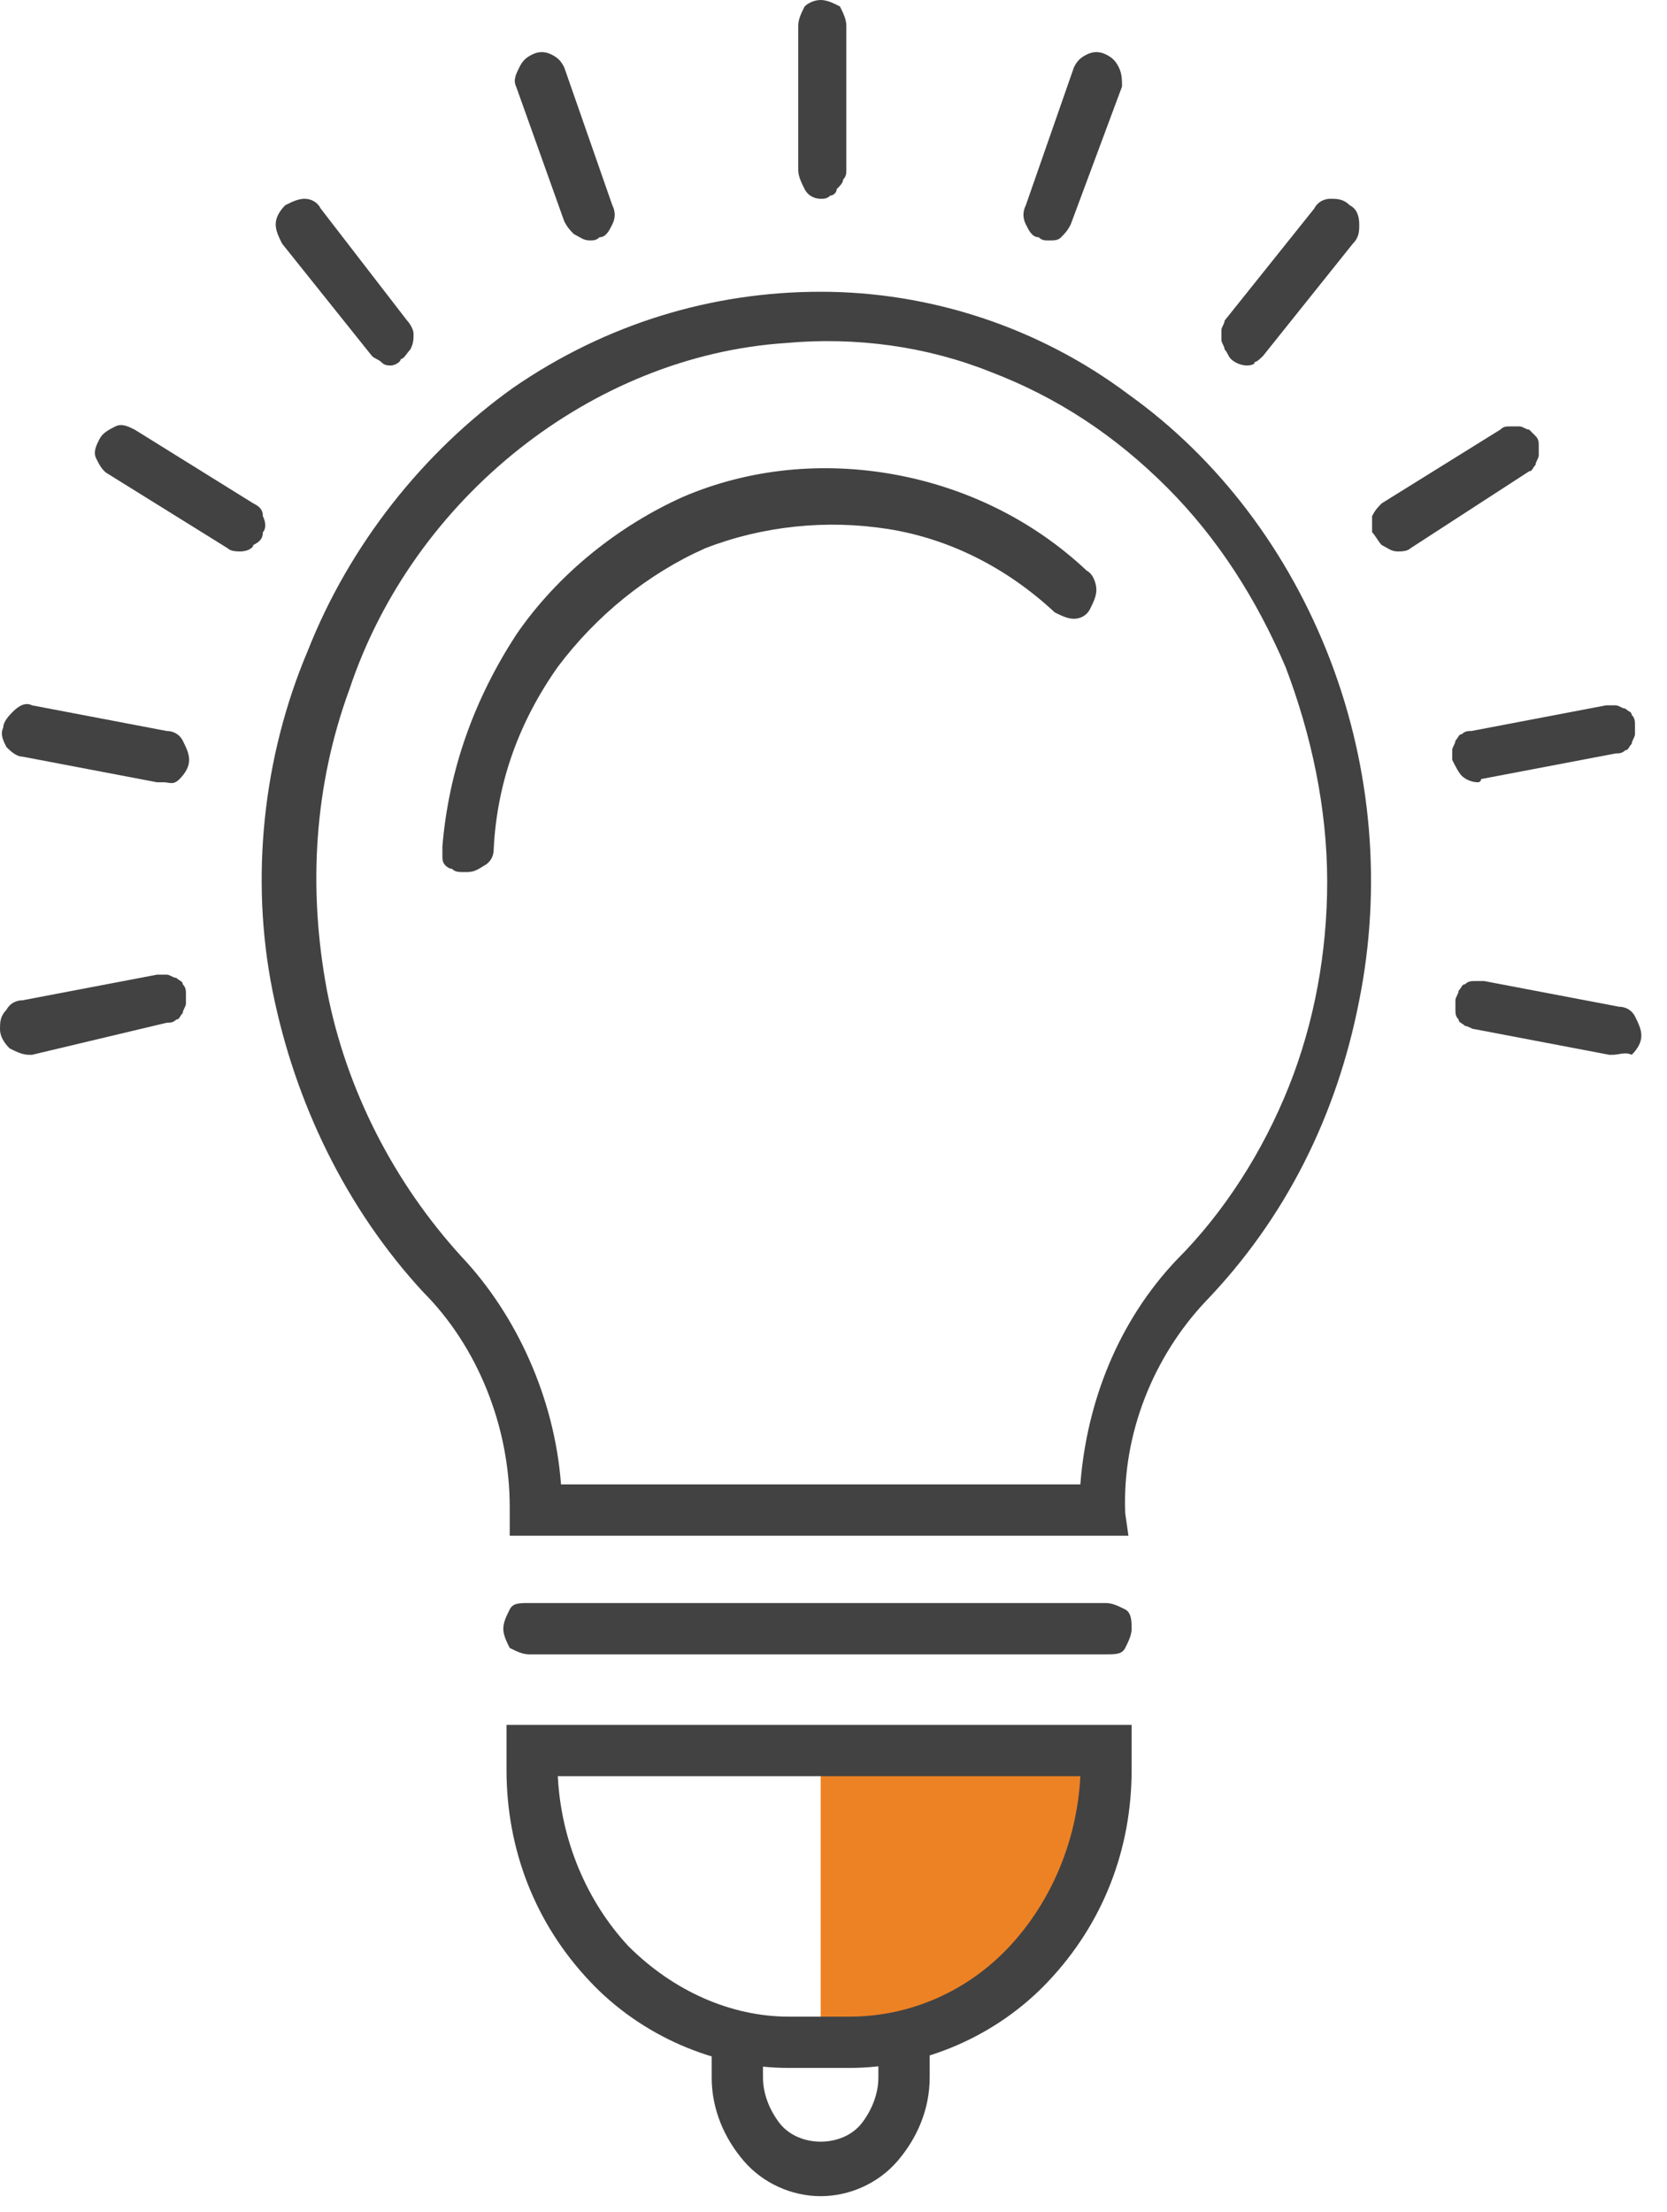
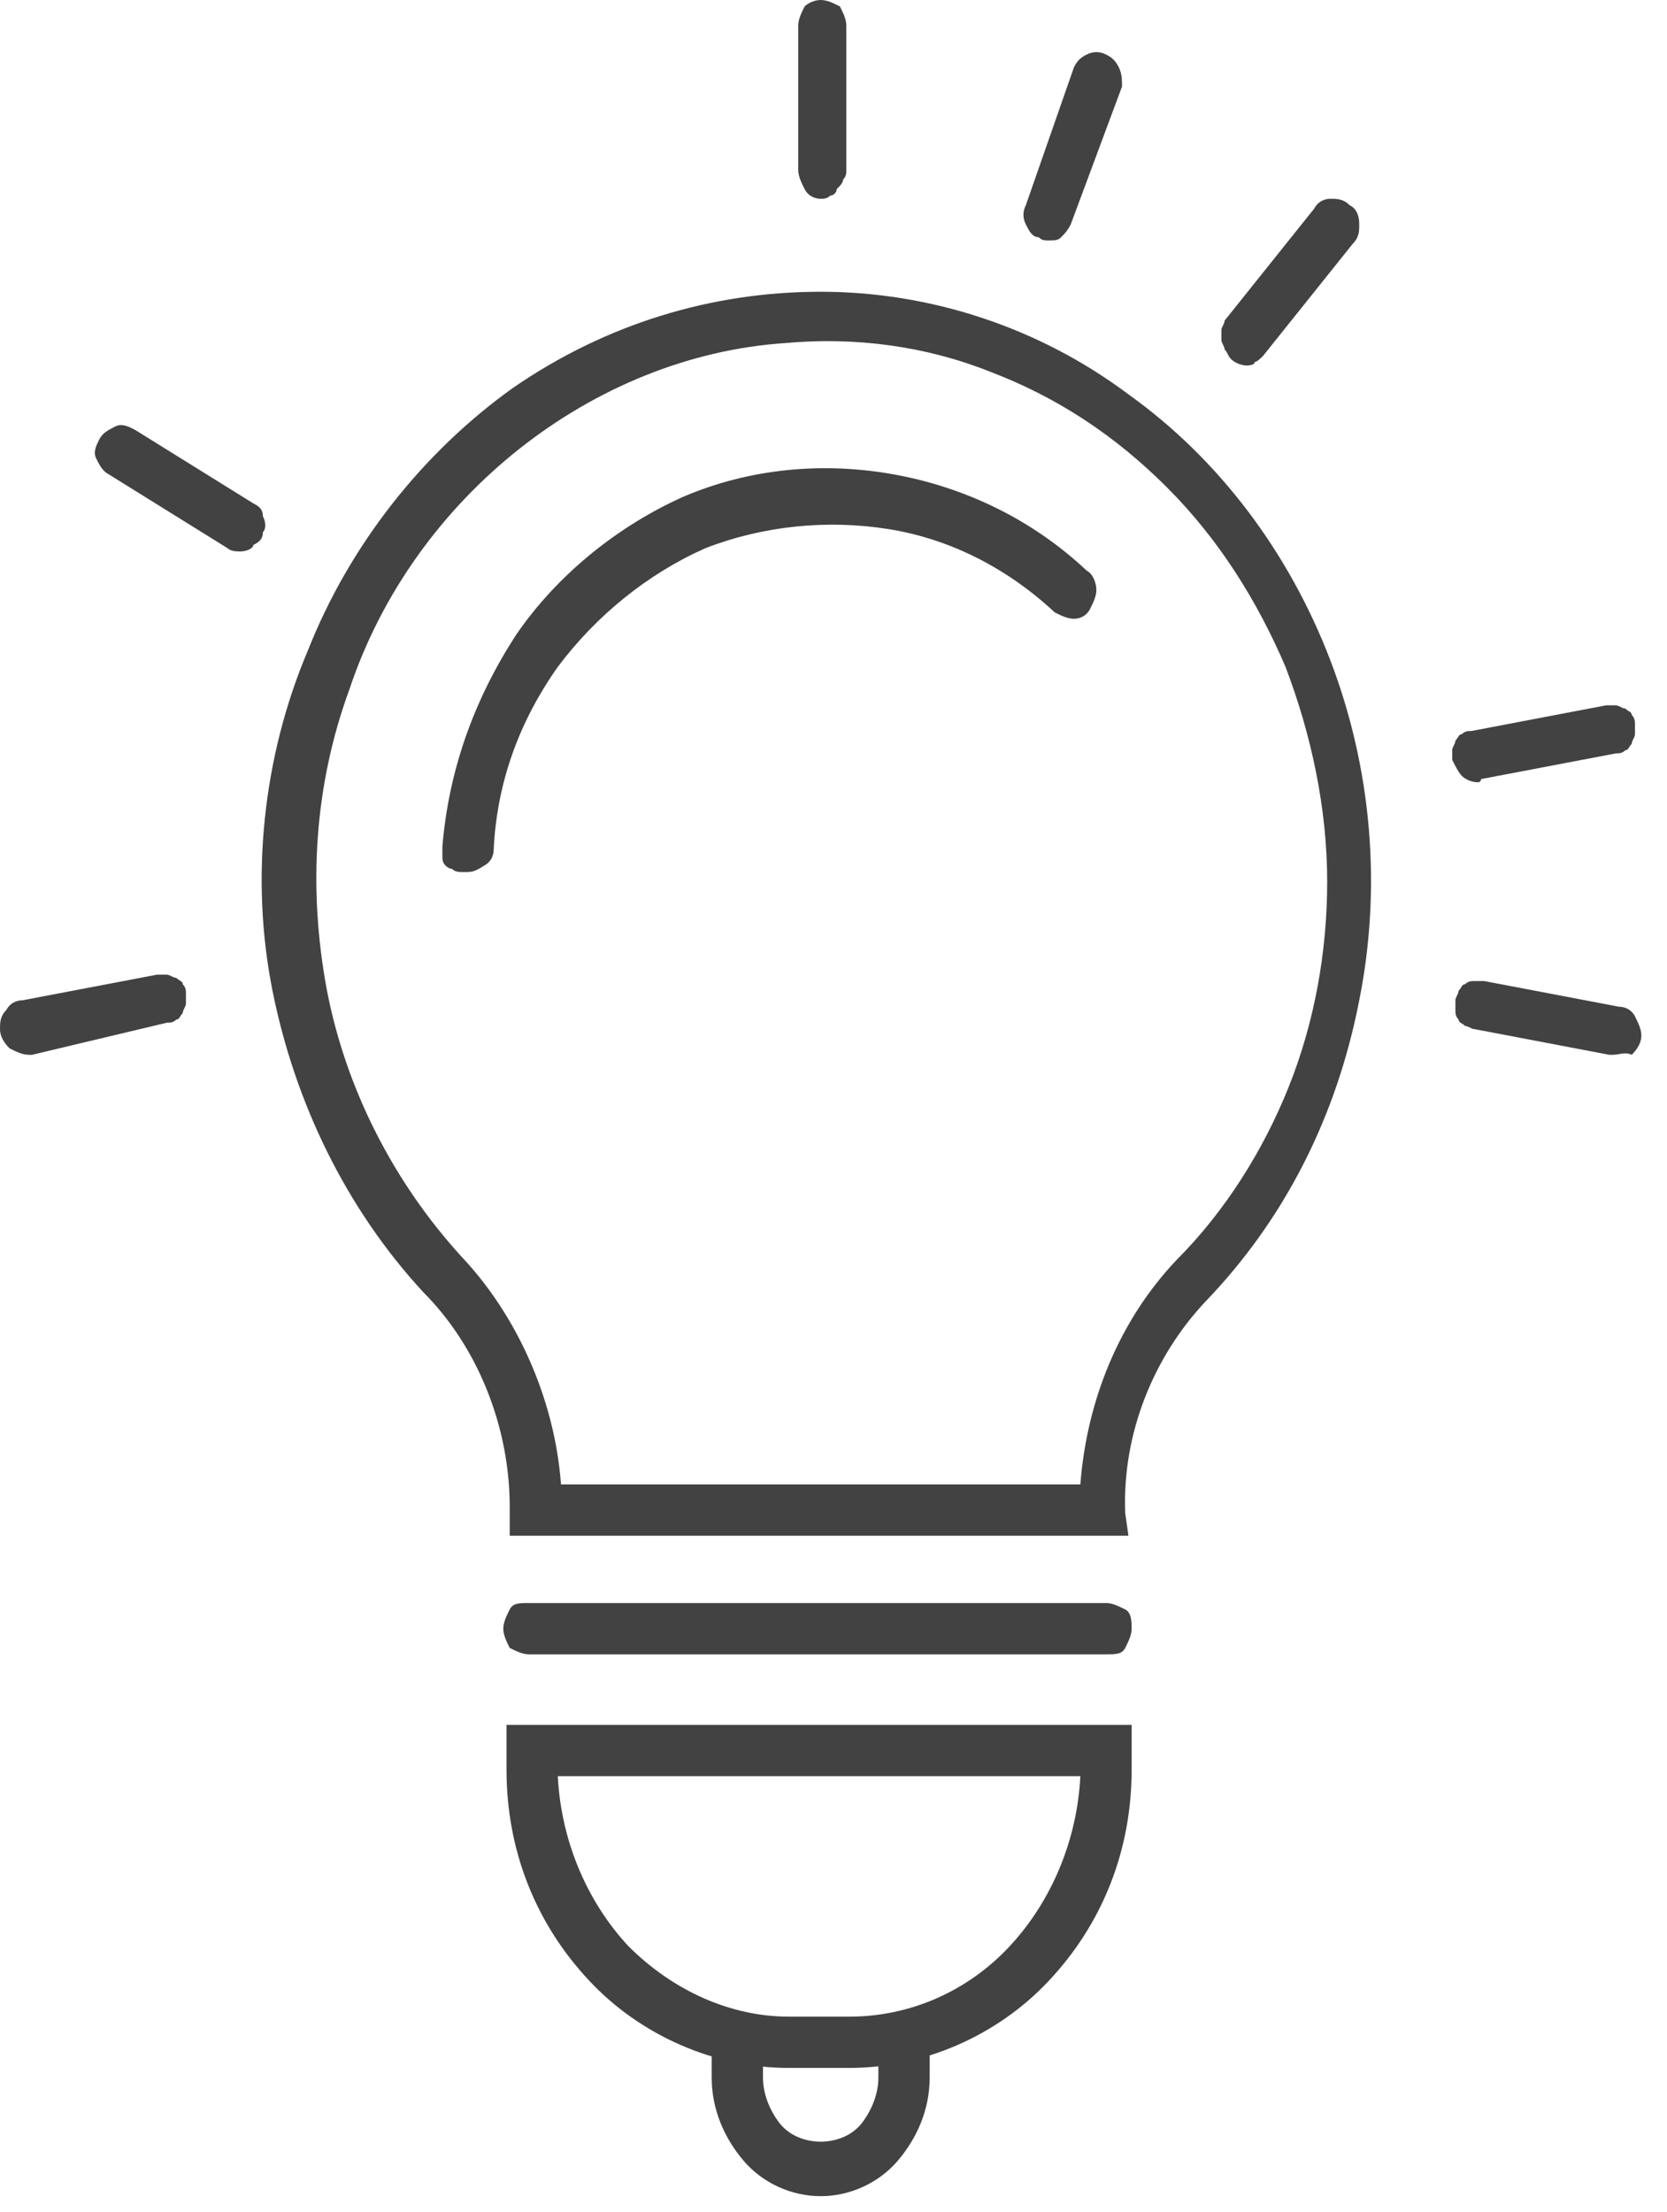
<svg xmlns="http://www.w3.org/2000/svg" version="1.1" id="Vrstva_1" x="0px" y="0px" width="52px" height="69px" viewBox="0 0 52 69" enable-background="new 0 0 52 69" xml:space="preserve">
-   <path fill="#ED8224" d="M25.6,54.6v9.1h2.2c0.9,0,1.8-0.2,2.6-0.5c0.8-0.4,1.6-0.9,2.2-1.6c0.6-0.7,1.1-1.5,1.5-2.3  c0.3-0.9,0.5-1.8,0.5-2.8v-1.9H25.6z" />
  <path fill="#424243" d="M35.2,47.9H15.9v-0.9c0-2.5-1-5-2.7-6.7c-2.4-2.6-4-5.9-4.7-9.4s-0.3-7.3,1.1-10.6c1.3-3.3,3.6-6.2,6.4-8.2  c2.9-2,6.2-3,9.6-3c3.4,0,6.8,1.1,9.6,3.2c2.8,2,5,4.9,6.3,8.3c1.3,3.4,1.6,7.1,0.9,10.6c-0.7,3.6-2.3,6.8-4.8,9.4  c-1.6,1.7-2.6,4.1-2.5,6.6L35.2,47.9z M17.5,46.3h16.2c0.2-2.6,1.2-5.1,3-7c1.5-1.5,2.7-3.4,3.5-5.4c0.8-2,1.2-4.2,1.2-6.4  c0-2.3-0.5-4.6-1.3-6.7c-0.9-2.1-2.1-4-3.7-5.6c-1.6-1.6-3.4-2.8-5.5-3.6c-2-0.8-4.2-1.1-6.4-0.9c-3,0.2-5.9,1.4-8.3,3.3  s-4.3,4.5-5.3,7.5c-1.1,3-1.3,6.2-0.7,9.4c0.6,3.1,2.1,6,4.2,8.3C16.1,41,17.3,43.6,17.5,46.3z" />
  <path fill="#424243" d="M14.5,27.2L14.5,27.2c-0.2,0-0.3,0-0.4-0.1C14,27.1,13.9,27,13.9,27c-0.1-0.1-0.1-0.2-0.1-0.3  c0-0.1,0-0.2,0-0.3c0.2-2.4,1-4.6,2.3-6.6c1.3-1.9,3.2-3.4,5.2-4.3c2.1-0.9,4.4-1.1,6.6-0.7c2.2,0.4,4.3,1.4,6,3  c0.2,0.1,0.3,0.4,0.3,0.6c0,0.2-0.1,0.4-0.2,0.6c-0.1,0.2-0.3,0.3-0.5,0.3c-0.2,0-0.4-0.1-0.6-0.2c-1.5-1.4-3.3-2.3-5.2-2.6  c-1.9-0.3-3.9-0.1-5.7,0.6c-1.8,0.8-3.4,2.1-4.6,3.7c-1.2,1.7-1.9,3.6-2,5.7c0,0.2-0.1,0.4-0.3,0.5C14.8,27.2,14.7,27.2,14.5,27.2z" />
  <path fill="#424243" d="M34.5,51.6h-18c-0.2,0-0.4-0.1-0.6-0.2c-0.1-0.2-0.2-0.4-0.2-0.6c0-0.2,0.1-0.4,0.2-0.6  c0.1-0.2,0.3-0.2,0.6-0.2h18c0.2,0,0.4,0.1,0.6,0.2s0.2,0.4,0.2,0.6c0,0.2-0.1,0.4-0.2,0.6S34.8,51.6,34.5,51.6z" />
  <path fill="#424243" d="M26.5,64.5h-1.9c-2.3,0-4.6-1-6.2-2.7c-1.7-1.8-2.6-4.1-2.6-6.6v-1.4h19.5v1.4c0,2.5-0.9,4.8-2.6,6.6  C31.1,63.5,28.8,64.5,26.5,64.5z M17.4,55.4c0.1,2,0.9,3.9,2.2,5.3c1.4,1.4,3.2,2.2,5,2.2h1.9c1.9,0,3.7-0.8,5-2.2  c1.3-1.4,2.1-3.3,2.2-5.3H17.4z" />
  <path fill="#424243" d="M25.6,68.5c-0.9,0-1.8-0.4-2.4-1.1c-0.6-0.7-1-1.6-1-2.6v-1c0-0.2,0.1-0.4,0.2-0.6c0.1-0.2,0.3-0.2,0.6-0.2  c0.2,0,0.4,0.1,0.6,0.2c0.1,0.2,0.2,0.4,0.2,0.6v1c0,0.5,0.2,1,0.5,1.4c0.3,0.4,0.8,0.6,1.3,0.6c0.5,0,1-0.2,1.3-0.6  c0.3-0.4,0.5-0.9,0.5-1.4v-1c0-0.2,0.1-0.4,0.2-0.6c0.1-0.2,0.3-0.2,0.6-0.2c0.2,0,0.4,0.1,0.6,0.2c0.1,0.2,0.2,0.4,0.2,0.6v1  c0,1-0.4,1.9-1,2.6C27.4,68.1,26.5,68.5,25.6,68.5z" />
  <path fill="#424243" d="M25.6,6.2c-0.2,0-0.4-0.1-0.5-0.3c-0.1-0.2-0.2-0.4-0.2-0.6V0.8c0-0.2,0.1-0.4,0.2-0.6  C25.2,0.1,25.4,0,25.6,0c0.2,0,0.4,0.1,0.6,0.2c0.1,0.2,0.2,0.4,0.2,0.6v4.5c0,0.1,0,0.2-0.1,0.3c0,0.1-0.1,0.2-0.2,0.3  C26.1,6,26,6.1,25.9,6.1C25.8,6.2,25.7,6.2,25.6,6.2z" />
-   <path fill="#424243" d="M18.4,7.5c-0.2,0-0.3-0.1-0.5-0.2c-0.1-0.1-0.2-0.2-0.3-0.4l-1.5-4.2c-0.1-0.2,0-0.4,0.1-0.6  c0.1-0.2,0.2-0.3,0.4-0.4c0.2-0.1,0.4-0.1,0.6,0c0.2,0.1,0.3,0.2,0.4,0.4l1.5,4.3c0.1,0.2,0.1,0.4,0,0.6c-0.1,0.2-0.2,0.4-0.4,0.4  C18.6,7.5,18.5,7.5,18.4,7.5z" />
-   <path fill="#424243" d="M12.2,11.4c-0.1,0-0.2,0-0.3-0.1c-0.1-0.1-0.2-0.1-0.3-0.2L8.8,7.6C8.7,7.4,8.6,7.2,8.6,7  c0-0.2,0.1-0.4,0.3-0.6c0.2-0.1,0.4-0.2,0.6-0.2c0.2,0,0.4,0.1,0.5,0.3l2.7,3.5c0.1,0.1,0.2,0.3,0.2,0.4c0,0.2,0,0.3-0.1,0.5  c-0.1,0.1-0.2,0.3-0.3,0.3C12.5,11.3,12.3,11.4,12.2,11.4z" />
  <path fill="#424243" d="M7.5,17.2c-0.1,0-0.3,0-0.4-0.1l-3.7-2.3c-0.2-0.1-0.3-0.3-0.4-0.5c-0.1-0.2,0-0.4,0.1-0.6  c0.1-0.2,0.3-0.3,0.5-0.4c0.2-0.1,0.4,0,0.6,0.1l3.7,2.3c0.2,0.1,0.3,0.2,0.3,0.4c0.1,0.2,0.1,0.4,0,0.5c0,0.2-0.1,0.3-0.3,0.4  C7.9,17.1,7.7,17.2,7.5,17.2L7.5,17.2z" />
-   <path fill="#424243" d="M5.1,24.4H4.9l-4.2-0.8c-0.2,0-0.4-0.2-0.5-0.3c-0.1-0.2-0.2-0.4-0.1-0.6c0-0.2,0.2-0.4,0.3-0.5  C0.6,22,0.8,21.9,1,22l4.2,0.8c0.2,0,0.4,0.1,0.5,0.3c0.1,0.2,0.2,0.4,0.2,0.6c0,0.2-0.1,0.4-0.3,0.6S5.3,24.4,5.1,24.4z" />
  <path fill="#424243" d="M0.9,32.9c-0.2,0-0.4-0.1-0.6-0.2C0.1,32.5,0,32.3,0,32.1c0-0.2,0-0.4,0.2-0.6c0.1-0.2,0.3-0.3,0.5-0.3  l4.2-0.8c0.1,0,0.2,0,0.3,0c0.1,0,0.2,0.1,0.3,0.1c0.1,0.1,0.2,0.1,0.2,0.2c0.1,0.1,0.1,0.2,0.1,0.3c0,0.1,0,0.2,0,0.3  c0,0.1-0.1,0.2-0.1,0.3c-0.1,0.1-0.1,0.2-0.2,0.2c-0.1,0.1-0.2,0.1-0.3,0.1L1,32.9H0.9z" />
  <path fill="#424243" d="M50.3,32.9h-0.1l-4.2-0.8c-0.1,0-0.2-0.1-0.3-0.1c-0.1-0.1-0.2-0.1-0.2-0.2c-0.1-0.1-0.1-0.2-0.1-0.3  c0-0.1,0-0.2,0-0.3c0-0.1,0.1-0.2,0.1-0.3c0.1-0.1,0.1-0.2,0.2-0.2c0.1-0.1,0.2-0.1,0.3-0.1s0.2,0,0.3,0l4.2,0.8  c0.2,0,0.4,0.1,0.5,0.3c0.1,0.2,0.2,0.4,0.2,0.6c0,0.2-0.1,0.4-0.3,0.6C50.7,32.8,50.5,32.9,50.3,32.9z" />
  <path fill="#424243" d="M46.1,24.4c-0.2,0-0.4-0.1-0.5-0.2c-0.1-0.1-0.2-0.3-0.3-0.5c0-0.1,0-0.2,0-0.3c0-0.1,0.1-0.2,0.1-0.3  c0.1-0.1,0.1-0.2,0.2-0.2c0.1-0.1,0.2-0.1,0.3-0.1l4.2-0.8c0.1,0,0.2,0,0.3,0c0.1,0,0.2,0.1,0.3,0.1c0.1,0.1,0.2,0.1,0.2,0.2  c0.1,0.1,0.1,0.2,0.1,0.3c0,0.1,0,0.2,0,0.3c0,0.1-0.1,0.2-0.1,0.3c-0.1,0.1-0.1,0.2-0.2,0.2c-0.1,0.1-0.2,0.1-0.3,0.1l-4.2,0.8  C46.2,24.4,46.1,24.4,46.1,24.4z" />
-   <path fill="#424243" d="M43.6,17.2c-0.2,0-0.3-0.1-0.5-0.2c-0.1-0.1-0.2-0.3-0.3-0.4c0-0.2,0-0.4,0-0.5c0.1-0.2,0.2-0.3,0.3-0.4  l3.7-2.3c0.1-0.1,0.2-0.1,0.3-0.1c0.1,0,0.2,0,0.3,0c0.1,0,0.2,0.1,0.3,0.1c0.1,0.1,0.2,0.2,0.2,0.2c0.1,0.1,0.1,0.2,0.1,0.3  s0,0.2,0,0.3c0,0.1-0.1,0.2-0.1,0.3c-0.1,0.1-0.1,0.2-0.2,0.2L44,17.1C43.9,17.2,43.7,17.2,43.6,17.2z" />
  <path fill="#424243" d="M38.9,11.4c-0.2,0-0.4-0.1-0.5-0.2c-0.1-0.1-0.1-0.2-0.2-0.3c0-0.1-0.1-0.2-0.1-0.3c0-0.1,0-0.2,0-0.3  s0.1-0.2,0.1-0.3l2.8-3.5c0.1-0.2,0.3-0.3,0.5-0.3c0.2,0,0.4,0,0.6,0.2c0.2,0.1,0.3,0.3,0.3,0.6c0,0.2,0,0.4-0.2,0.6l-2.8,3.5  c-0.1,0.1-0.2,0.2-0.3,0.2C39.2,11.3,39.1,11.4,38.9,11.4z" />
  <path fill="#424243" d="M32.7,7.5c-0.1,0-0.2,0-0.3-0.1C32.2,7.4,32.1,7.2,32,7c-0.1-0.2-0.1-0.4,0-0.6l1.5-4.3  c0.1-0.2,0.2-0.3,0.4-0.4c0.2-0.1,0.4-0.1,0.6,0c0.2,0.1,0.3,0.2,0.4,0.4c0.1,0.2,0.1,0.4,0.1,0.6L33.4,7c-0.1,0.2-0.2,0.3-0.3,0.4  C33,7.5,32.9,7.5,32.7,7.5z" />
</svg>